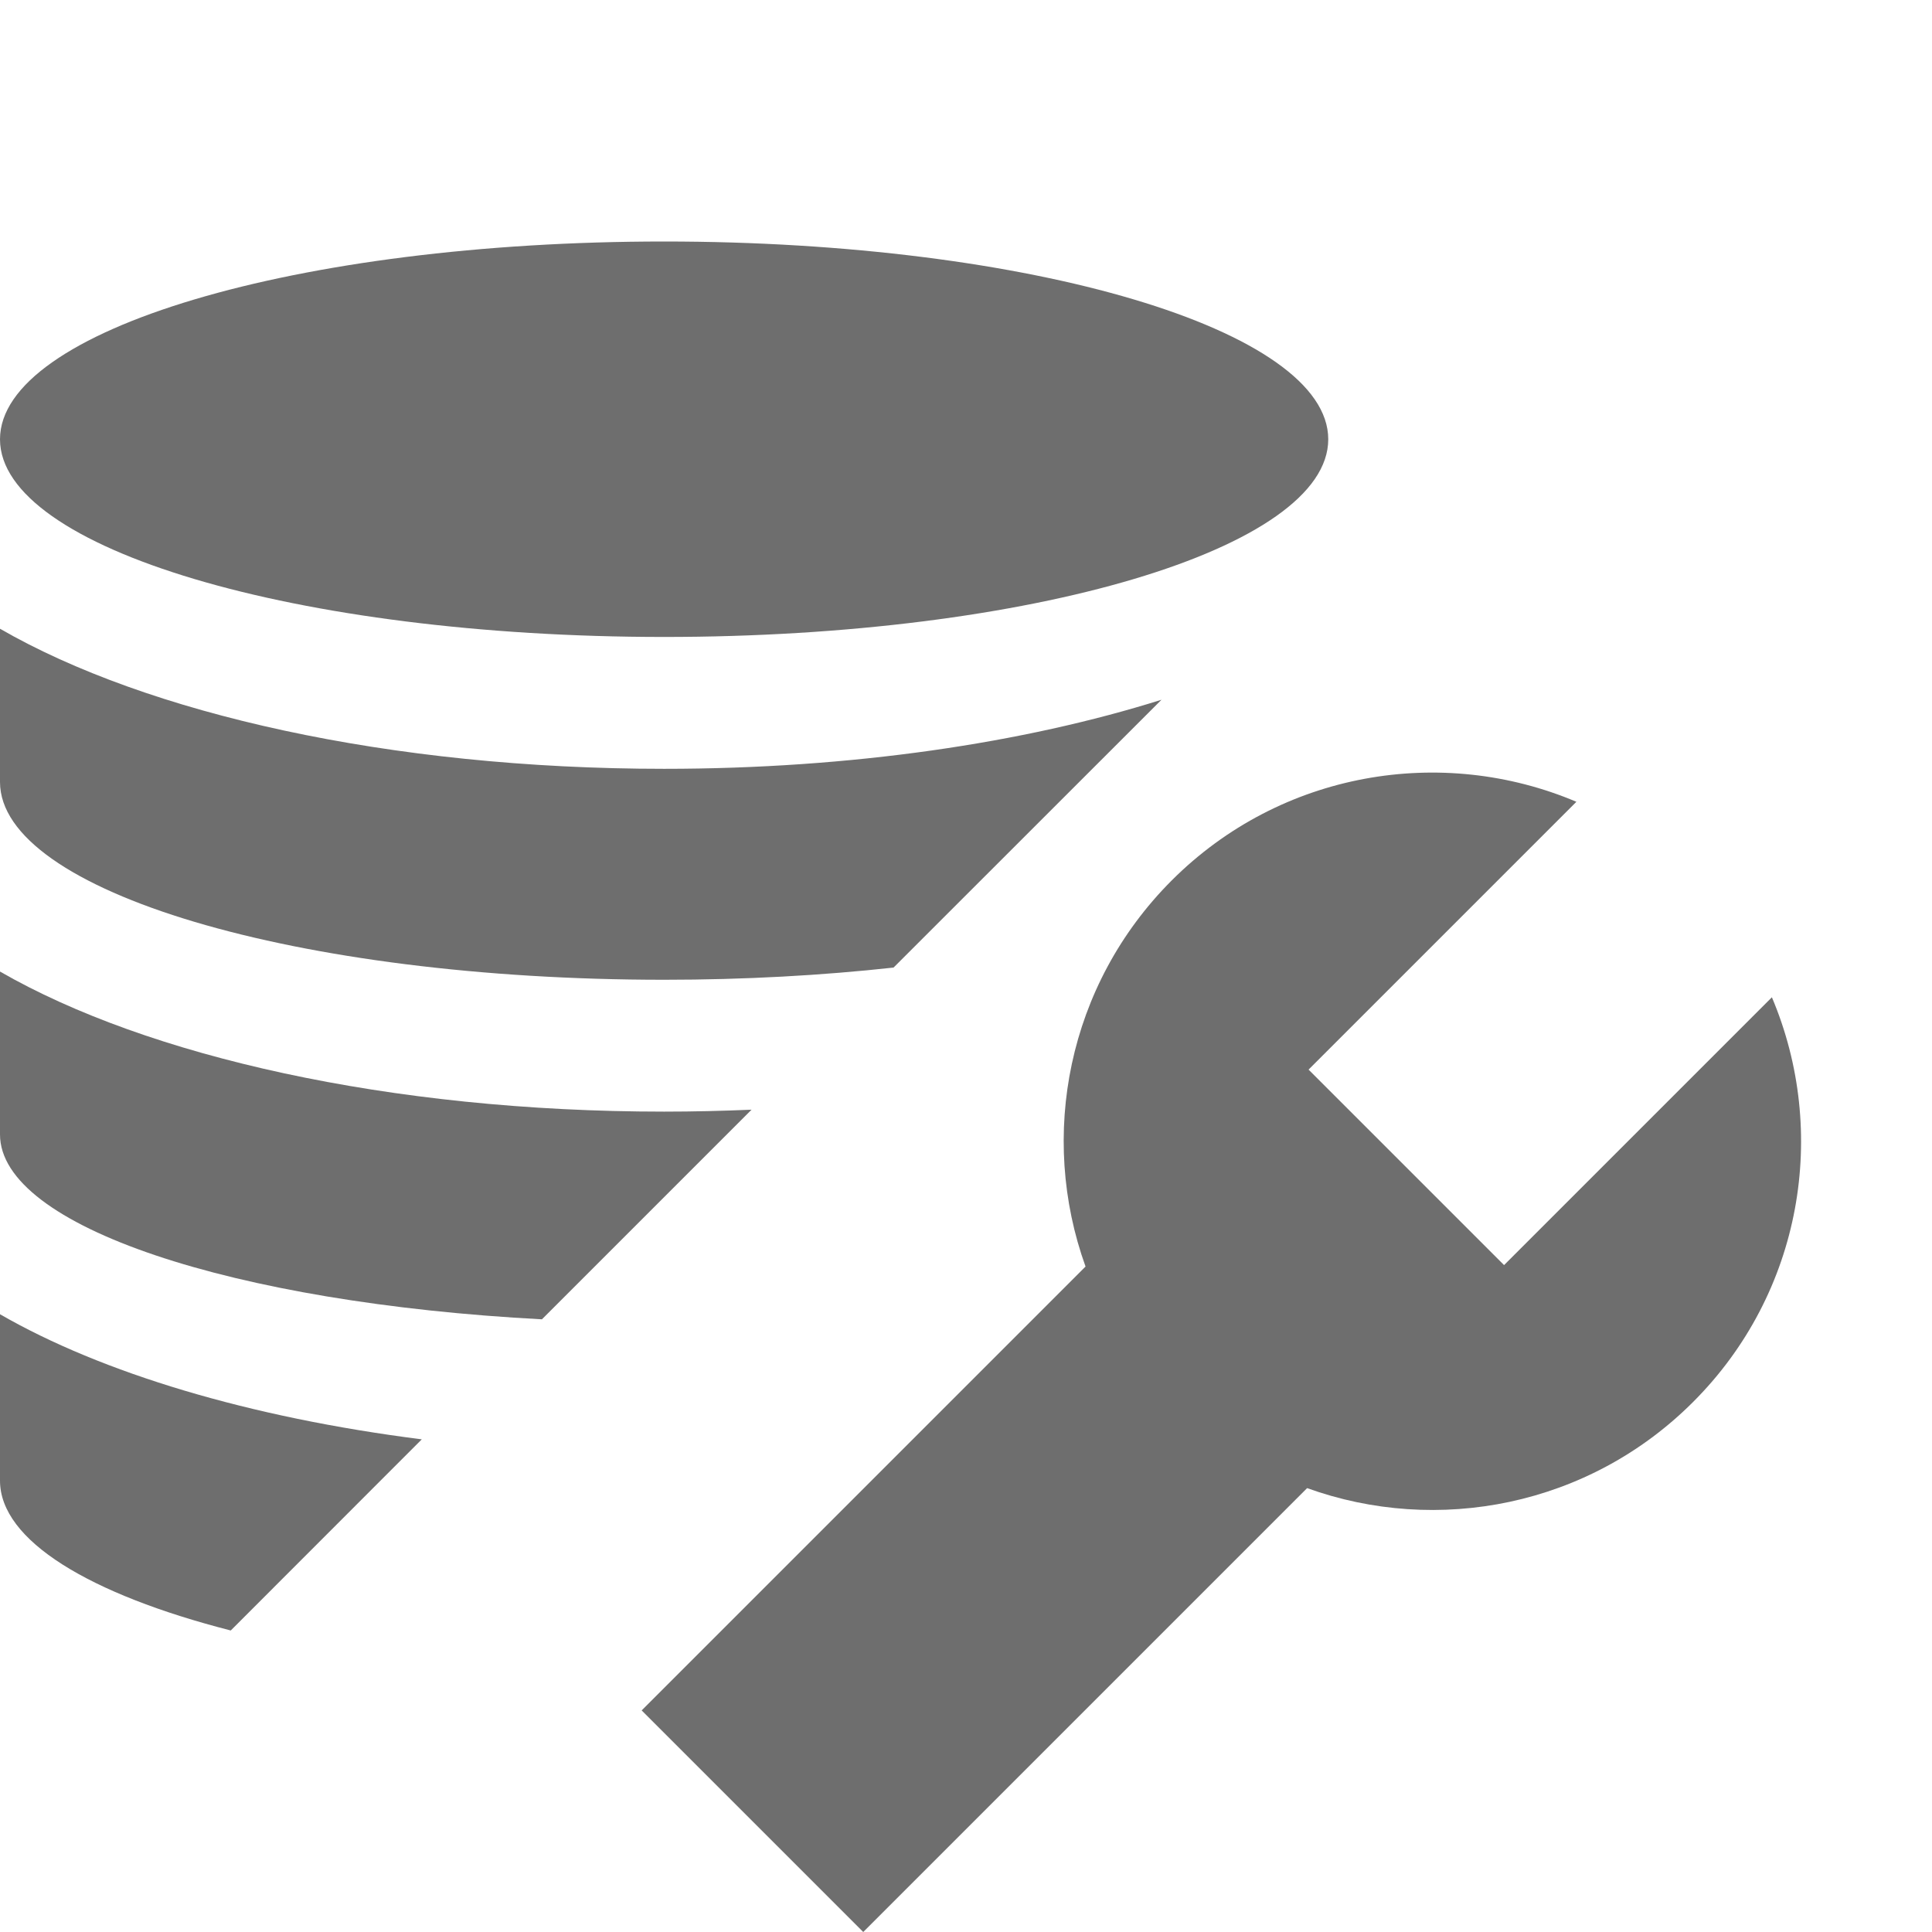
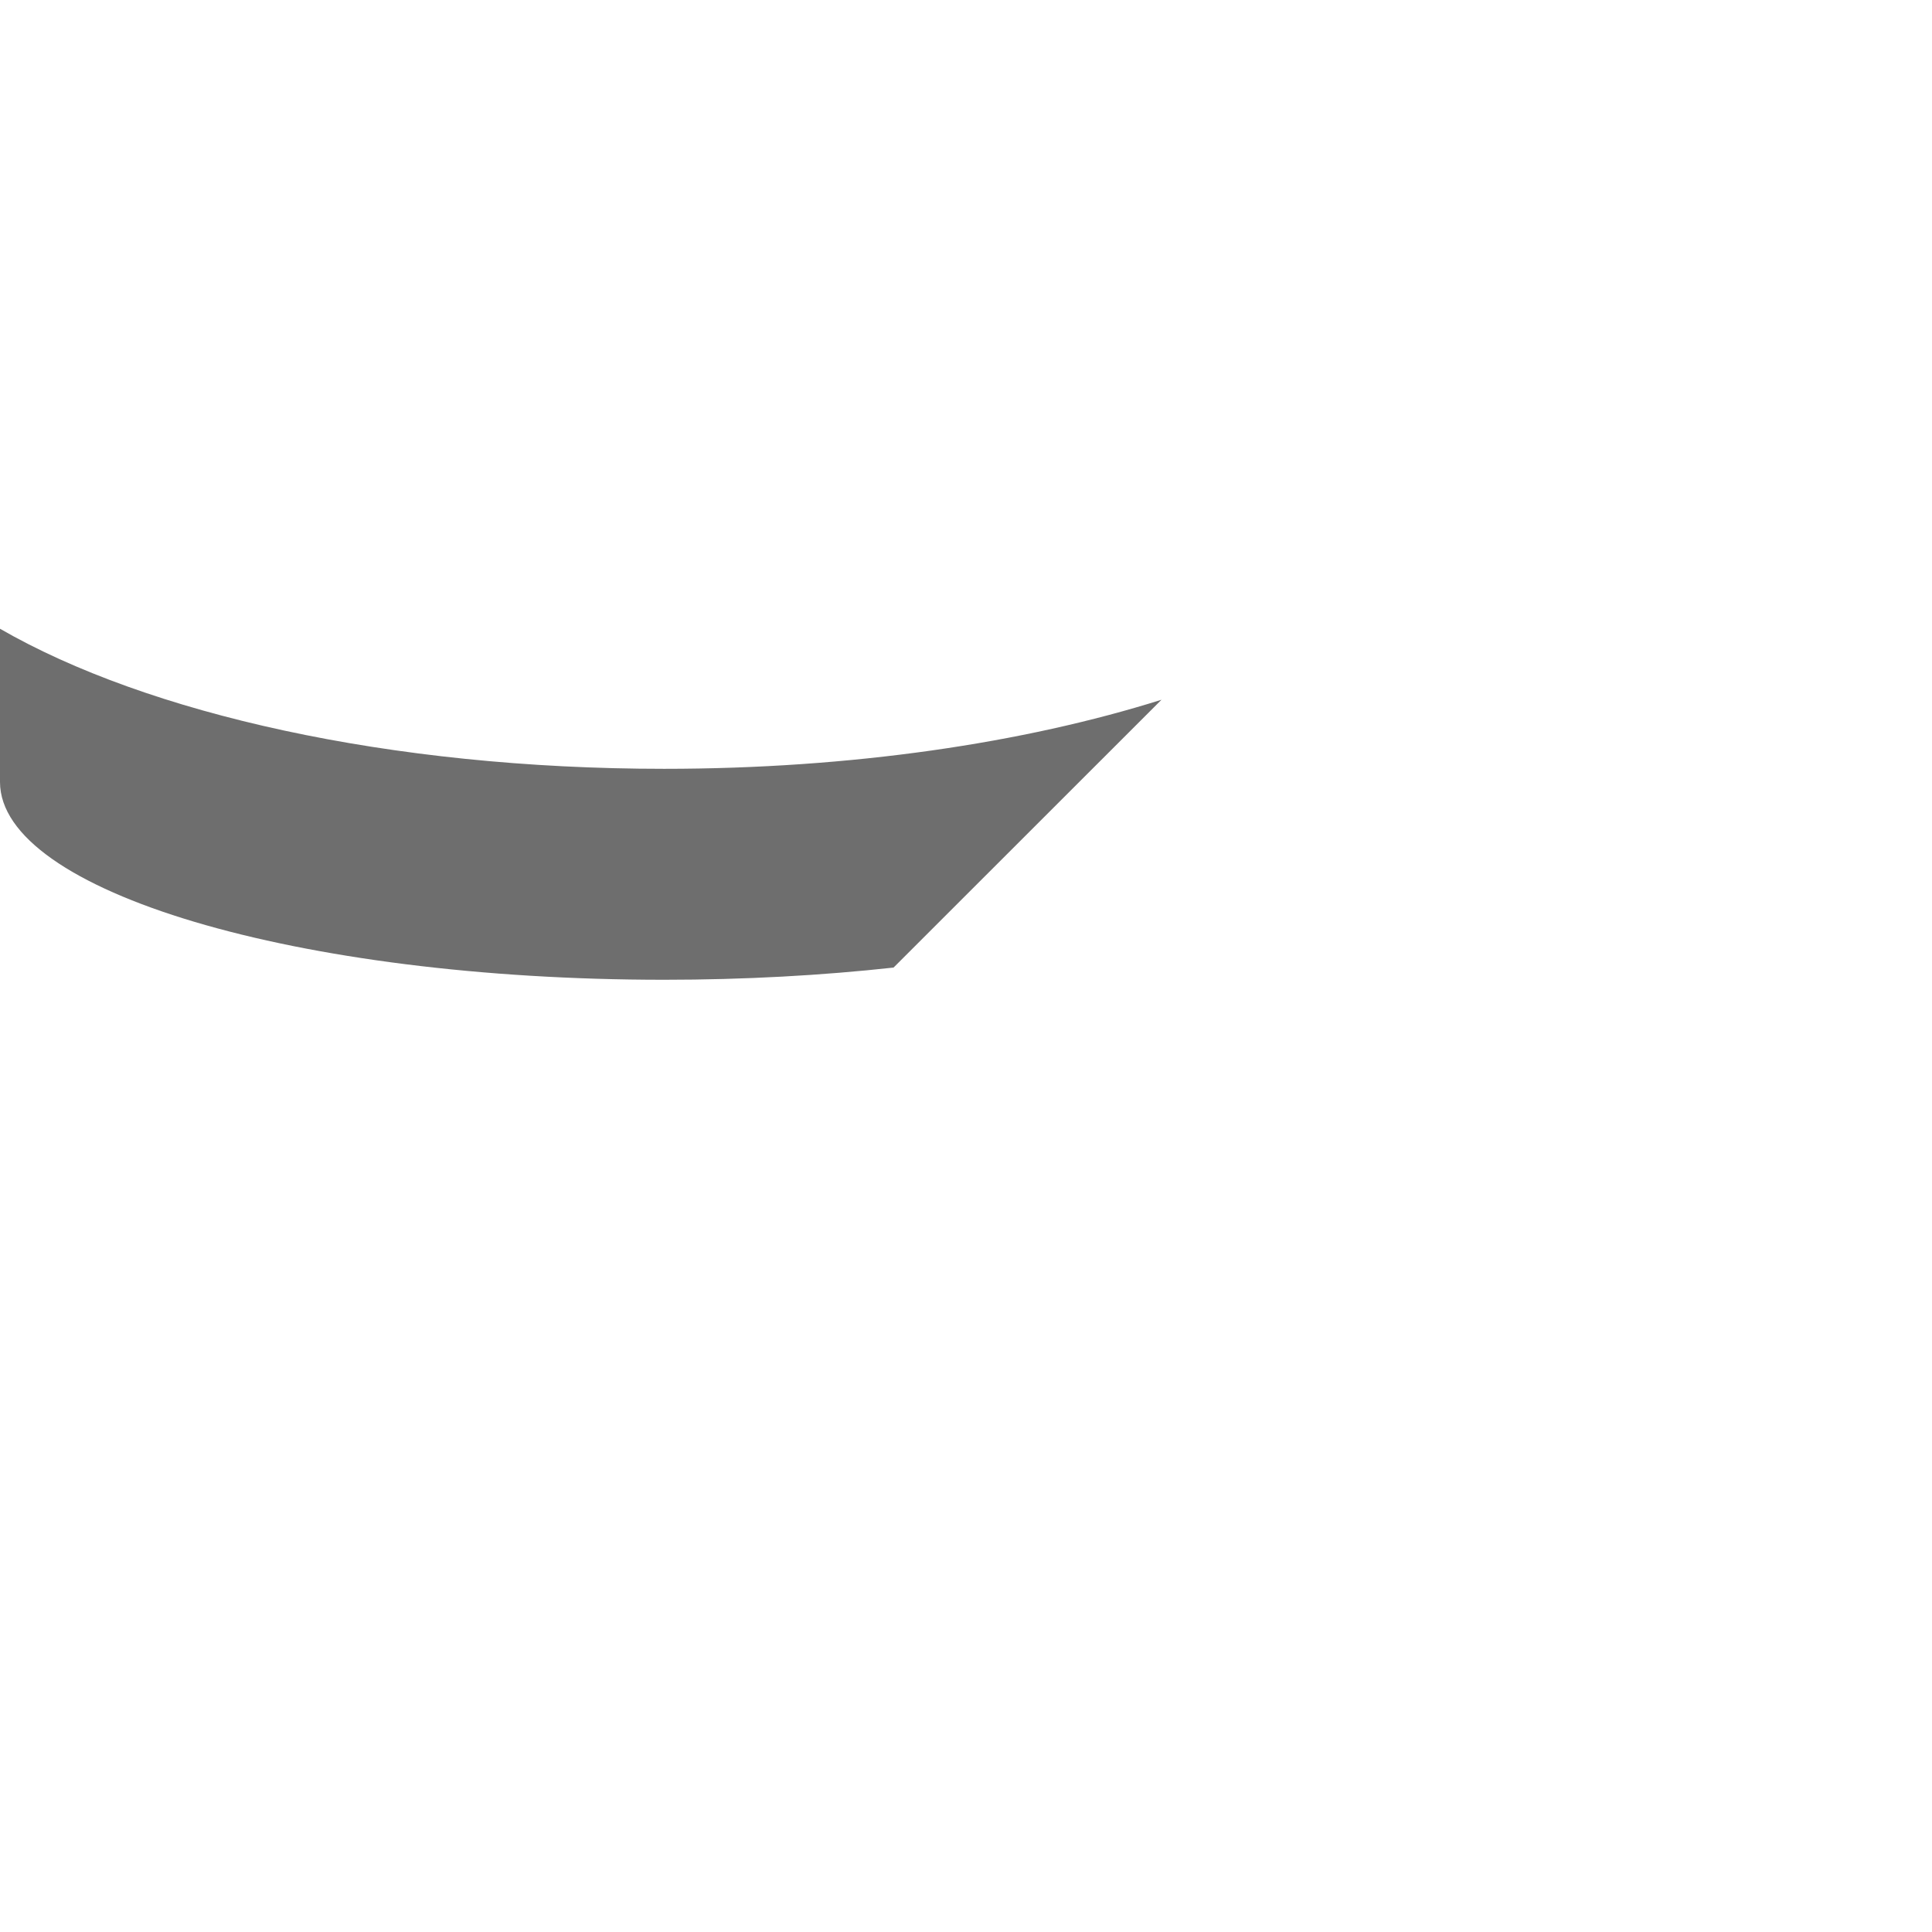
<svg xmlns="http://www.w3.org/2000/svg" width="16" height="16" viewBox="0 0 16 16" fill="none">
  <g id="manageDataSources">
    <g id="Vector">
-       <path d="M10.825 12.324C11.903 12.713 13.157 12.475 14.021 11.611C14.928 10.705 15.145 9.371 14.674 8.259L12.456 10.477L10.837 8.858L13.055 6.64C11.943 6.169 10.609 6.386 9.703 7.292C8.839 8.157 8.601 9.41 8.99 10.489L5.314 14.165L7.149 16L10.825 12.324Z" fill="#6E6E6E" />
-       <path d="M5.5 5.275C8.538 5.275 11 4.542 11 3.638C11 2.733 8.538 2 5.5 2C2.462 2 0 2.733 0 3.638C0 4.542 2.462 5.275 5.5 5.275Z" fill="#6E6E6E" />
      <path d="M9.619 5.795C8.481 6.153 7.052 6.367 5.5 6.367C3.226 6.367 1.217 5.909 0 5.207V6.476C0 7.381 2.462 8.114 5.5 8.114C6.168 8.114 6.808 8.078 7.4 8.013L9.619 5.795Z" fill="#6E6E6E" />
-       <path d="M3.493 11.92L1.911 13.503C0.741 13.203 0 12.758 0 12.262V10.884C0.843 11.37 2.066 11.739 3.493 11.92Z" fill="#6E6E6E" />
-       <path d="M6.224 9.19L4.488 10.926C1.934 10.791 0 10.157 0 9.395V8.046C1.217 8.747 3.226 9.206 5.5 9.206C5.745 9.206 5.986 9.2 6.224 9.19Z" fill="#6E6E6E" />
    </g>
  </g>
</svg>